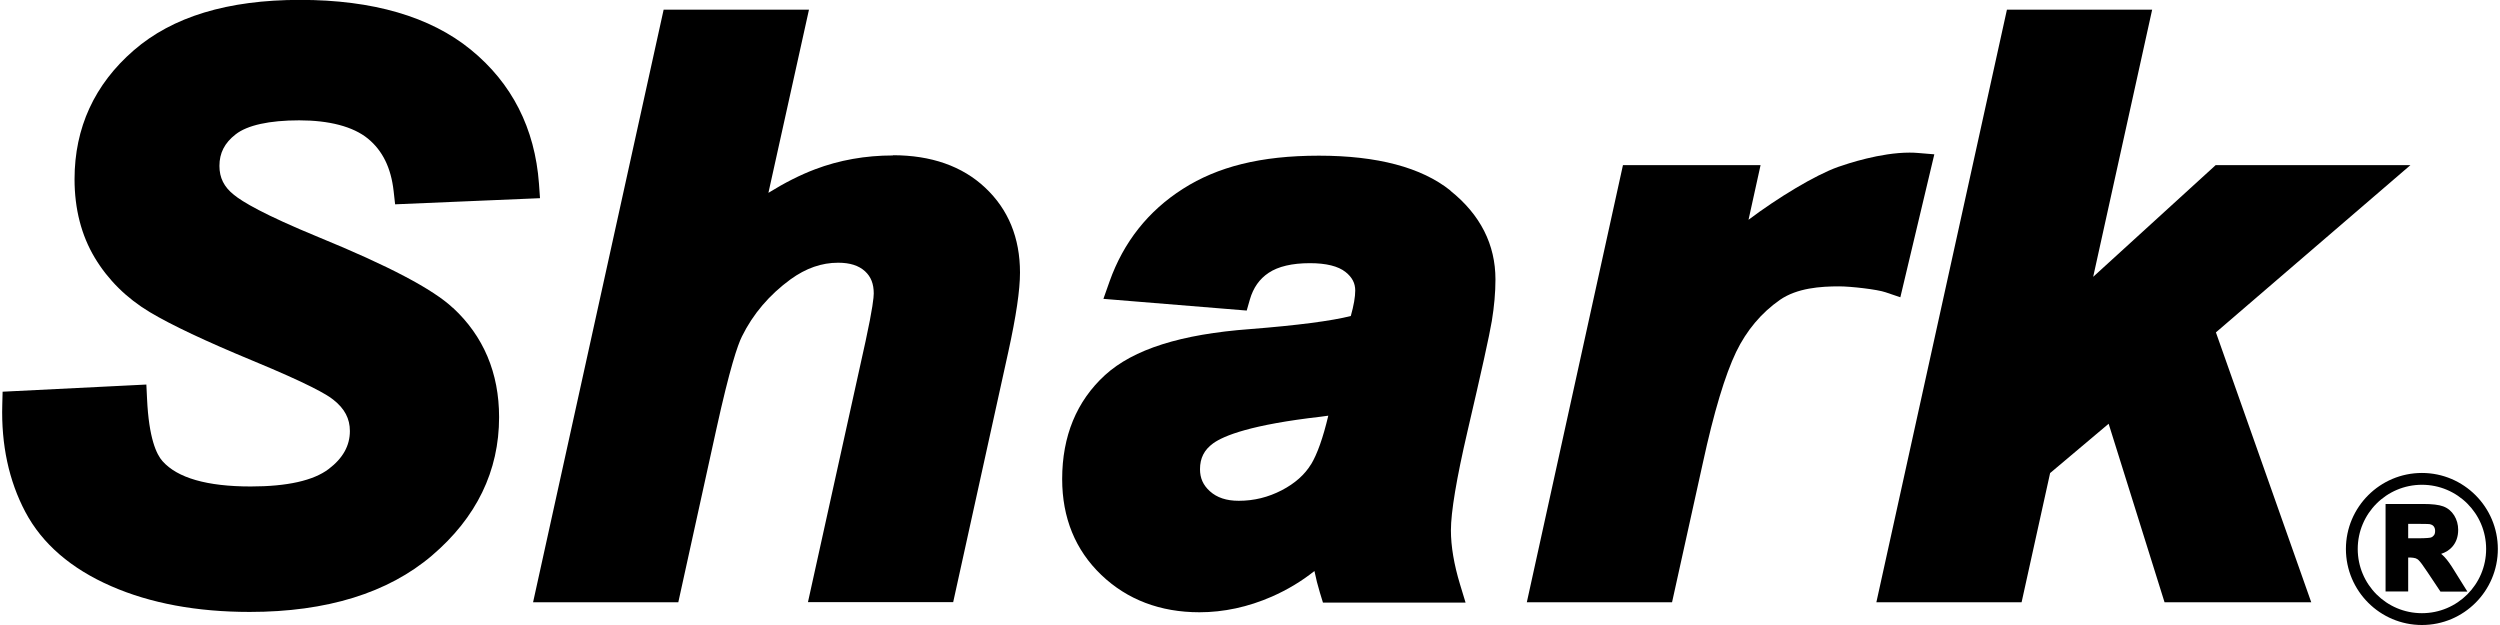
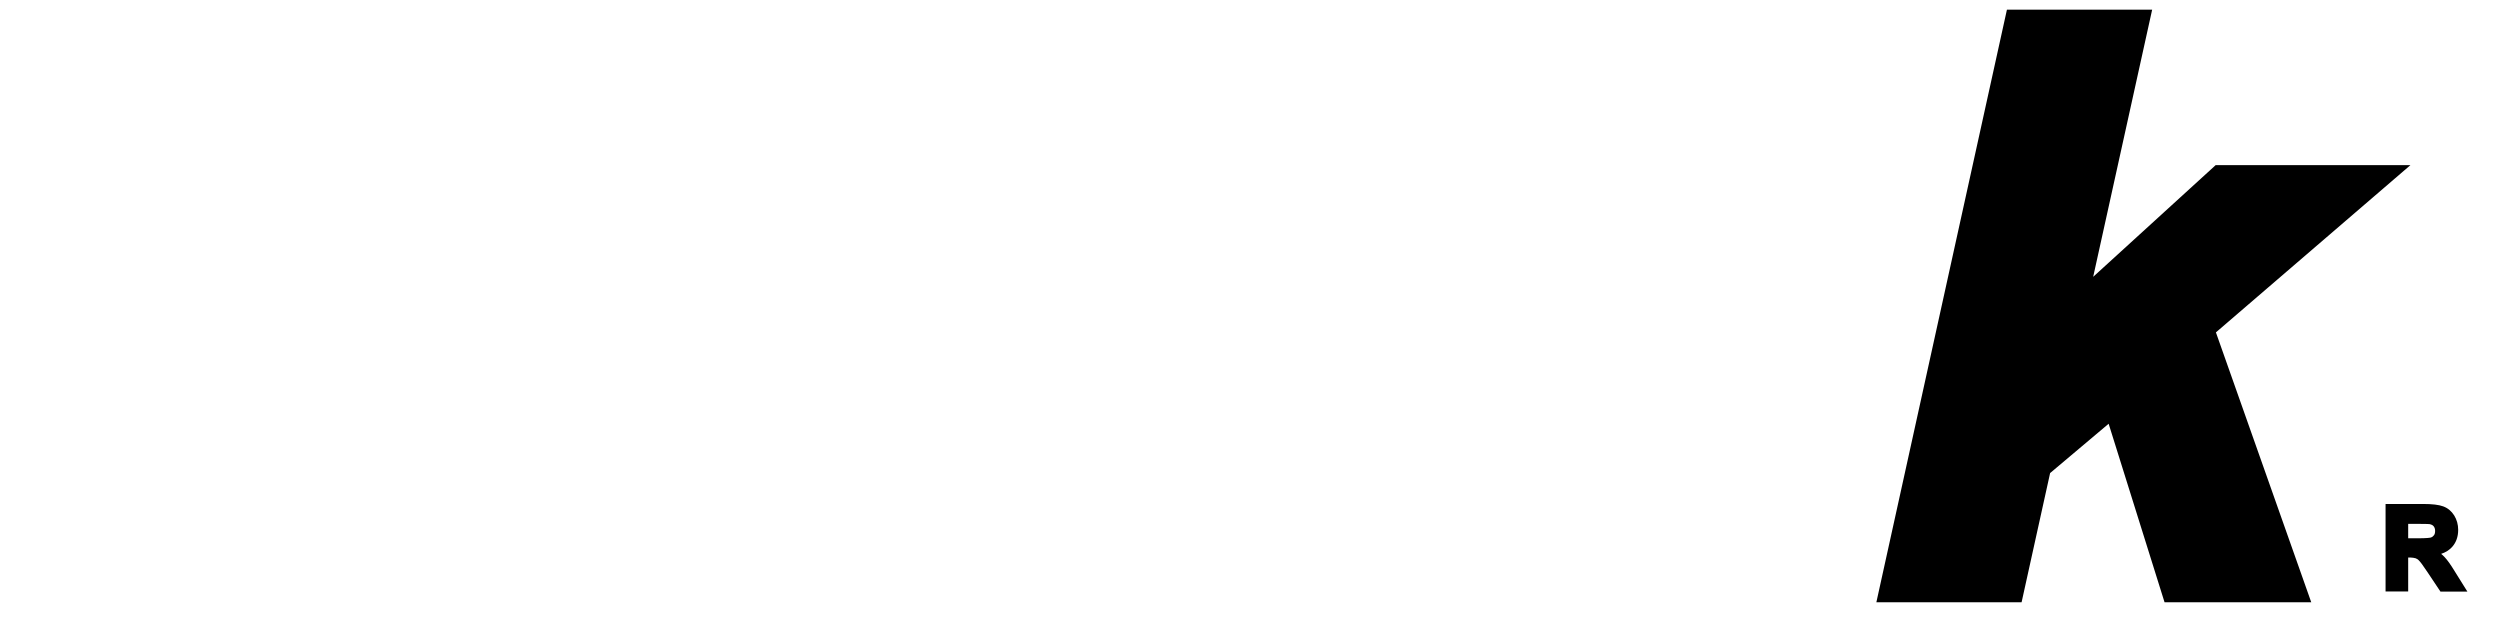
<svg xmlns="http://www.w3.org/2000/svg" id="Layer_2" viewBox="0 0 219.62 55" height="25" width="100">
  <defs>
    <style>.cls-1{fill:#000000;}</style>
  </defs>
  <g id="Layer_1-2">
    <g>
      <g>
-         <path class="cls-1" d="m212.94,53.96c-3.12,0-5.65-2.53-5.65-5.65s2.53-5.65,5.65-5.65,5.65,2.53,5.65,5.65-2.53,5.65-5.65,5.65m0-12.34c-3.69,0-6.69,3-6.69,6.69s3,6.69,6.69,6.69,6.68-3,6.68-6.69-3-6.69-6.68-6.69" />
        <path class="cls-1" d="m214.1,46.72c0,.16-.03.29-.1.38-.07.09-.15.16-.27.2-.07.02-.31.07-1.21.07h-.79v-1.27h.85c.77,0,.97.02,1.01.02.17.03.3.09.38.19.08.1.13.23.13.4m1.7,3.52c-.35-.57-.64-.97-.86-1.2-.09-.1-.2-.2-.31-.29.4-.13.72-.34.96-.6.36-.4.54-.91.54-1.51,0-.47-.12-.9-.35-1.27-.24-.38-.56-.65-.97-.8-.38-.14-.96-.21-1.76-.21h-3.31v7.7h1.99v-2.99h.02c.37,0,.55.04.64.07.11.04.22.11.32.23.09.09.29.34.74,1.02l1.12,1.68h2.37l-1.13-1.81Z" />
-         <path class="cls-1" d="m39.67,27.1c-1.77-1.66-5.65-3.7-11.85-6.24-4.81-1.98-6.69-3.11-7.43-3.72-.87-.69-1.27-1.5-1.27-2.54,0-1.13.45-2.02,1.43-2.78,1.02-.8,2.96-1.23,5.59-1.23s4.74.54,6.05,1.61c1.29,1.06,2.03,2.57,2.26,4.62l.13,1.16,12.75-.54-.09-1.28c-.36-4.87-2.38-8.84-6-11.79-3.57-2.91-8.63-4.38-15.02-4.38s-11.24,1.49-14.64,4.44c-3.45,2.99-5.21,6.81-5.21,11.34,0,2.61.6,4.94,1.78,6.91,1.17,1.95,2.8,3.56,4.83,4.78,1.92,1.15,4.96,2.58,9.04,4.27,4.88,2.02,6.56,2.98,7.13,3.45.99.78,1.45,1.66,1.45,2.75,0,1.29-.61,2.39-1.86,3.34-1.34,1.02-3.65,1.54-6.87,1.54-3.84,0-6.45-.75-7.76-2.23-.53-.59-1.2-2.02-1.36-5.49l-.06-1.25L.04,34.47l-.03,1.15c-.1,3.52.58,6.69,2.03,9.43,1.48,2.8,4.03,5,7.57,6.54,3.43,1.5,7.52,2.26,12.17,2.26,6.78,0,12.18-1.67,16.04-4.96,3.92-3.34,5.91-7.44,5.91-12.18,0-3.89-1.37-7.13-4.06-9.62" />
-         <path class="cls-1" d="m78.39,13.68c-2.42,0-4.73.41-6.86,1.22-1.3.49-2.68,1.19-4.1,2.07l3.57-16.12h-12.79l-11.49,52.15h12.78l3.35-15.24c1.18-5.36,1.87-7.39,2.25-8.15.97-1.98,2.42-3.67,4.28-5.03,1.36-.98,2.73-1.46,4.19-1.46,1.04,0,1.81.25,2.36.75.53.49.77,1.11.77,1.96,0,.32-.09,1.29-.72,4.2l-5.07,22.96h12.78l4.85-22.02c.69-3.15,1.03-5.43,1.03-6.98,0-3.06-1.03-5.57-3.07-7.48-2.01-1.89-4.75-2.85-8.12-2.85" />
      </g>
      <polygon class="cls-1" points="176.42 .85 164.93 53 177.71 53 180.22 41.63 185.37 37.29 190.29 53 203.2 53 194.81 29.25 211.93 14.53 194.79 14.53 184.01 24.36 189.2 .85 176.42 .85" />
      <g>
-         <path class="cls-1" d="m167.04,26.16l2.99-12.58-1.45-.12c-.23-.02-.48-.03-.73-.03-2.56,0-5.46.97-6.29,1.26-2.02.72-5.32,2.72-7.88,4.65l1.06-4.81h-12.11l-8.46,38.47h12.78l2.71-12.26c.97-4.47,1.96-7.75,2.93-9.77.92-1.9,2.22-3.44,3.85-4.58,1.52-1.05,3.58-1.19,5.21-1.19,1.04,0,3.38.27,4.09.52l1.3.44Z" />
-         <path class="cls-1" d="m115.18,40.86c-.56.92-1.42,1.68-2.57,2.28-1.2.62-2.44.93-3.79.93-1.09,0-1.92-.28-2.54-.84-.6-.54-.87-1.16-.87-1.94,0-.98.37-1.7,1.15-2.27.95-.69,3.37-1.65,9.48-2.35.23-.03.45-.06.66-.09-.46,1.94-.97,3.38-1.52,4.29m12.27-24.1c-2.55-2.04-6.44-3.07-11.58-3.07s-8.92.98-11.95,2.91c-3.07,1.95-5.24,4.7-6.47,8.16l-.54,1.53,12.61,1.03.28-.98c.3-1.03.84-1.8,1.65-2.34.84-.56,2.06-.85,3.63-.85,1.43,0,2.49.26,3.14.78.58.46.85.98.85,1.63,0,.56-.13,1.31-.39,2.24-1.69.43-4.67.82-8.85,1.15-6.11.45-10.29,1.78-12.78,4.05-2.5,2.29-3.77,5.37-3.77,9.15,0,3.41,1.16,6.25,3.45,8.44,2.27,2.17,5.18,3.28,8.63,3.28,2.13,0,4.28-.46,6.38-1.38,1.34-.59,2.6-1.34,3.74-2.25.13.64.29,1.28.48,1.9l.27.88h12.55l-.49-1.61c-.53-1.75-.8-3.35-.8-4.75,0-1.61.49-4.55,1.46-8.72,1.23-5.27,1.93-8.44,2.14-9.7.21-1.28.32-2.51.32-3.66,0-3.07-1.33-5.7-3.96-7.8" />
-       </g>
+         </g>
    </g>
  </g>
</svg>